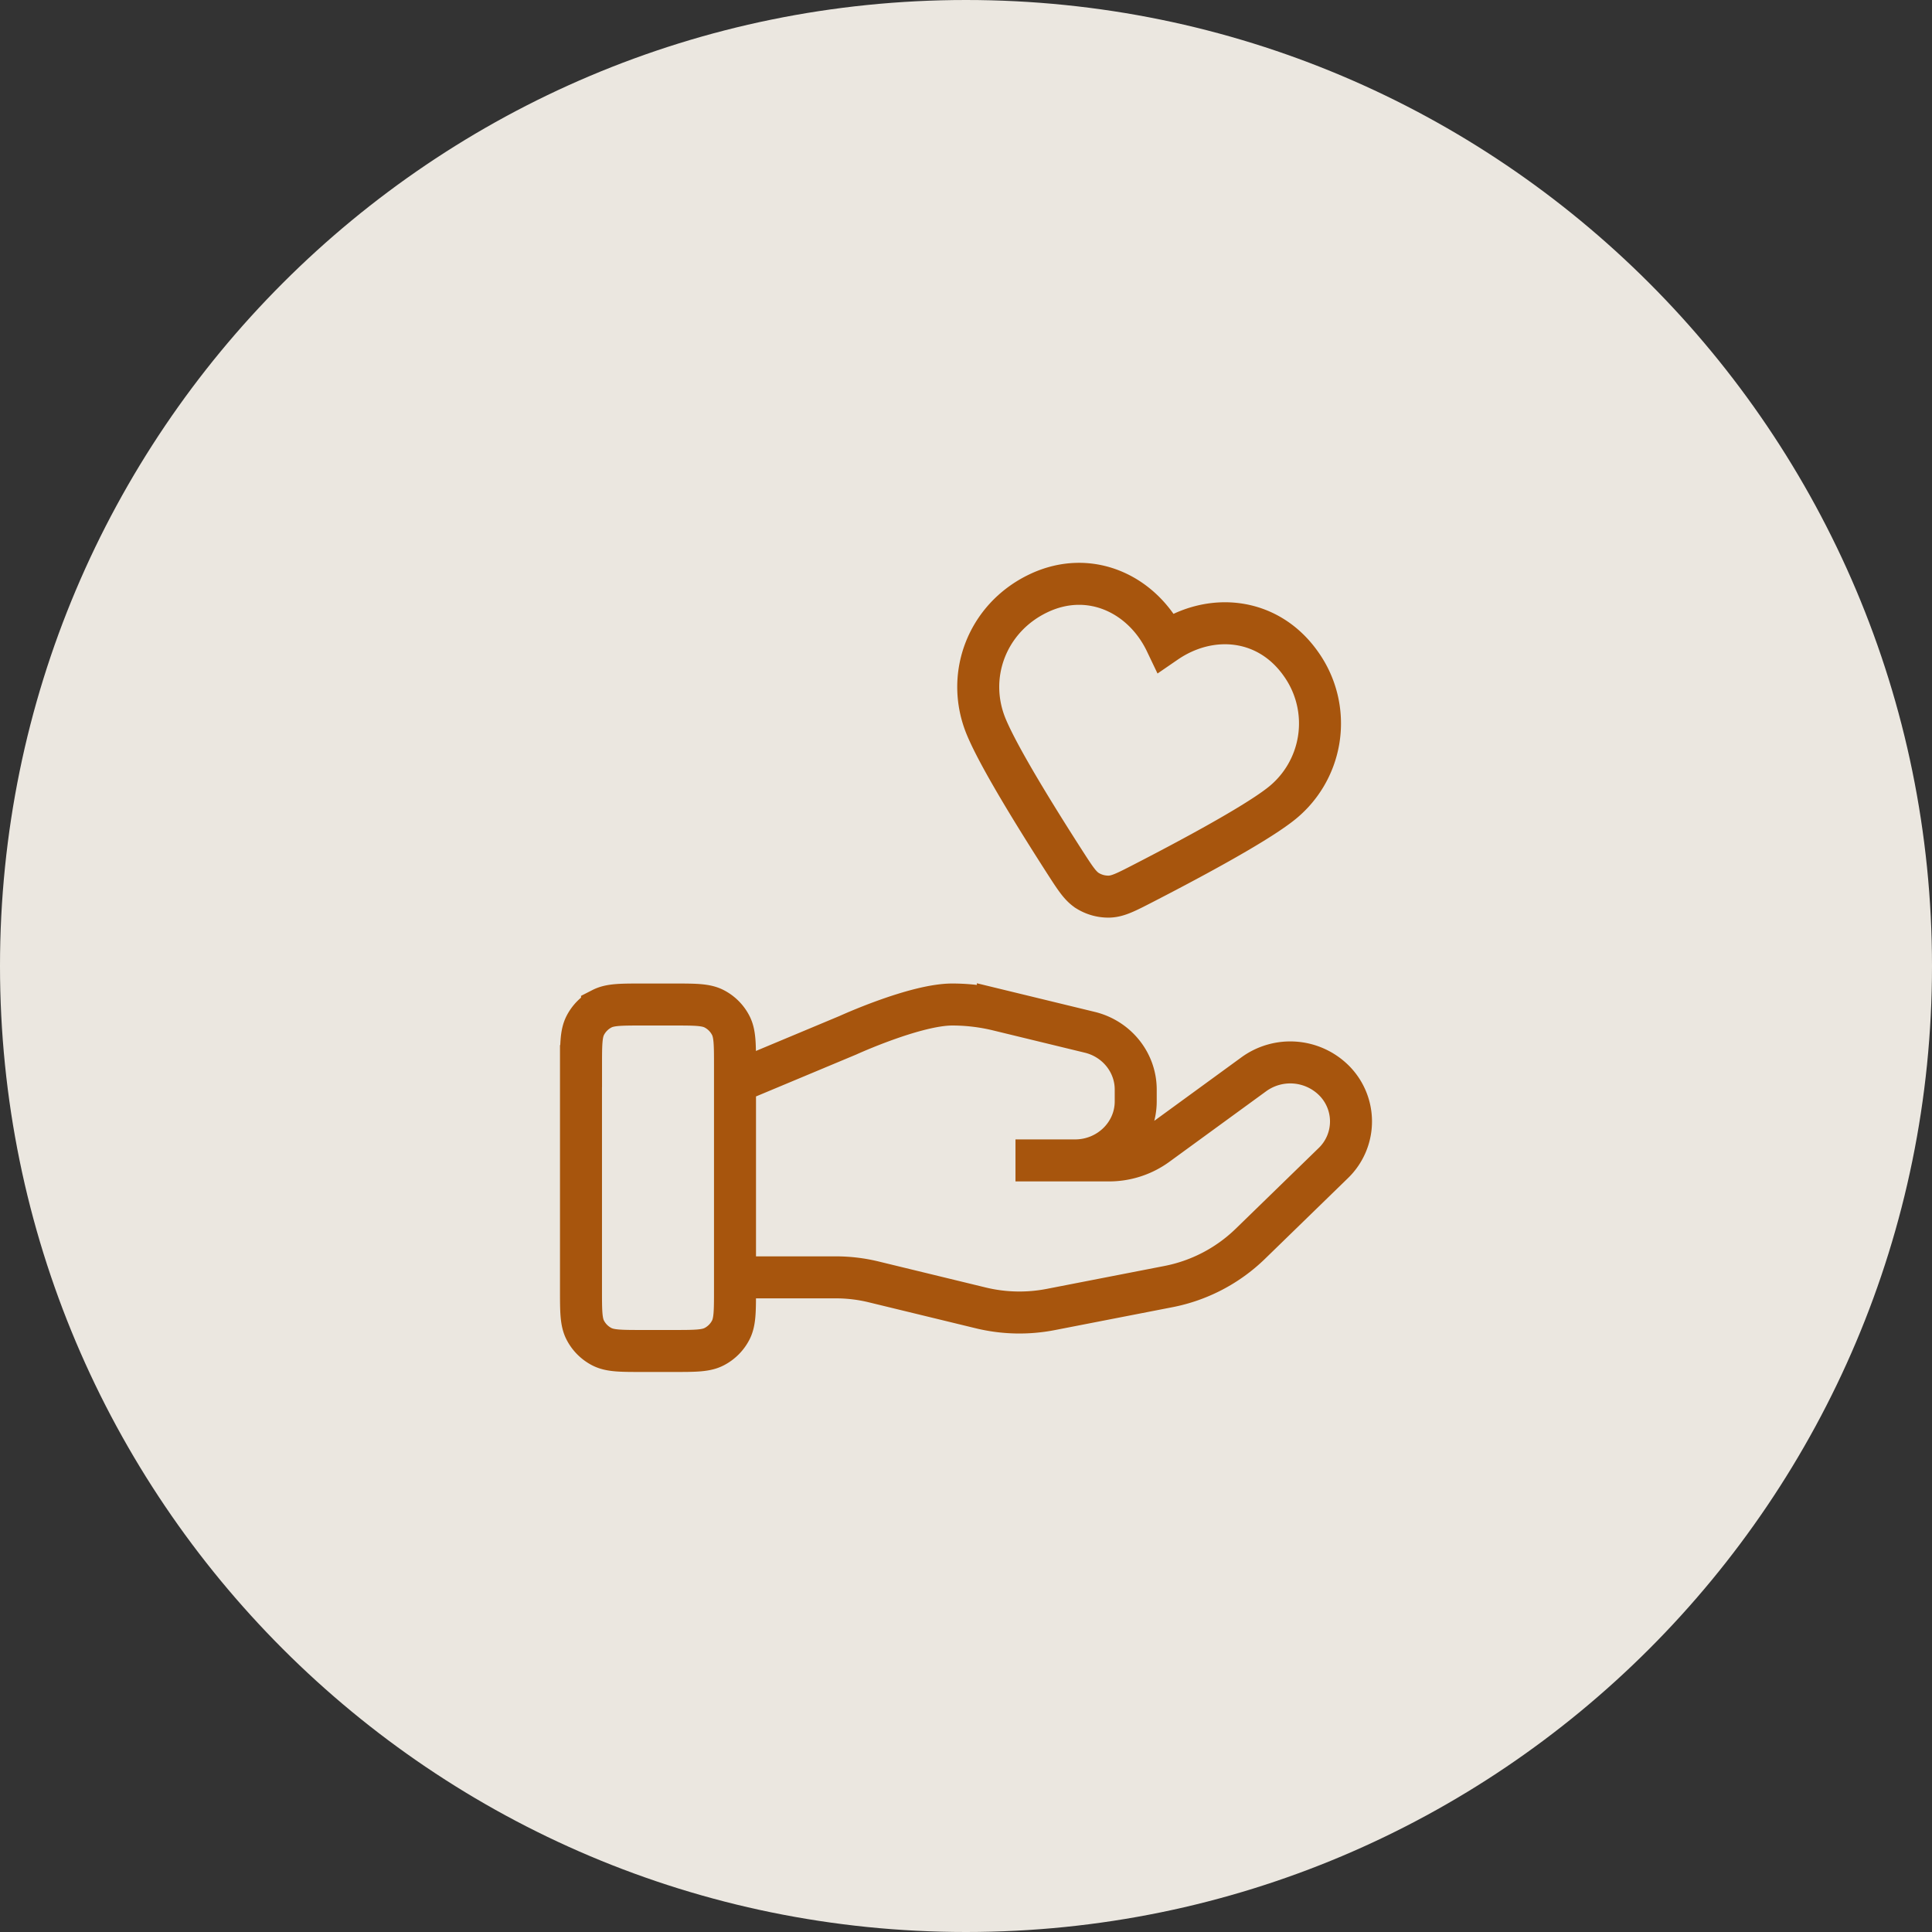
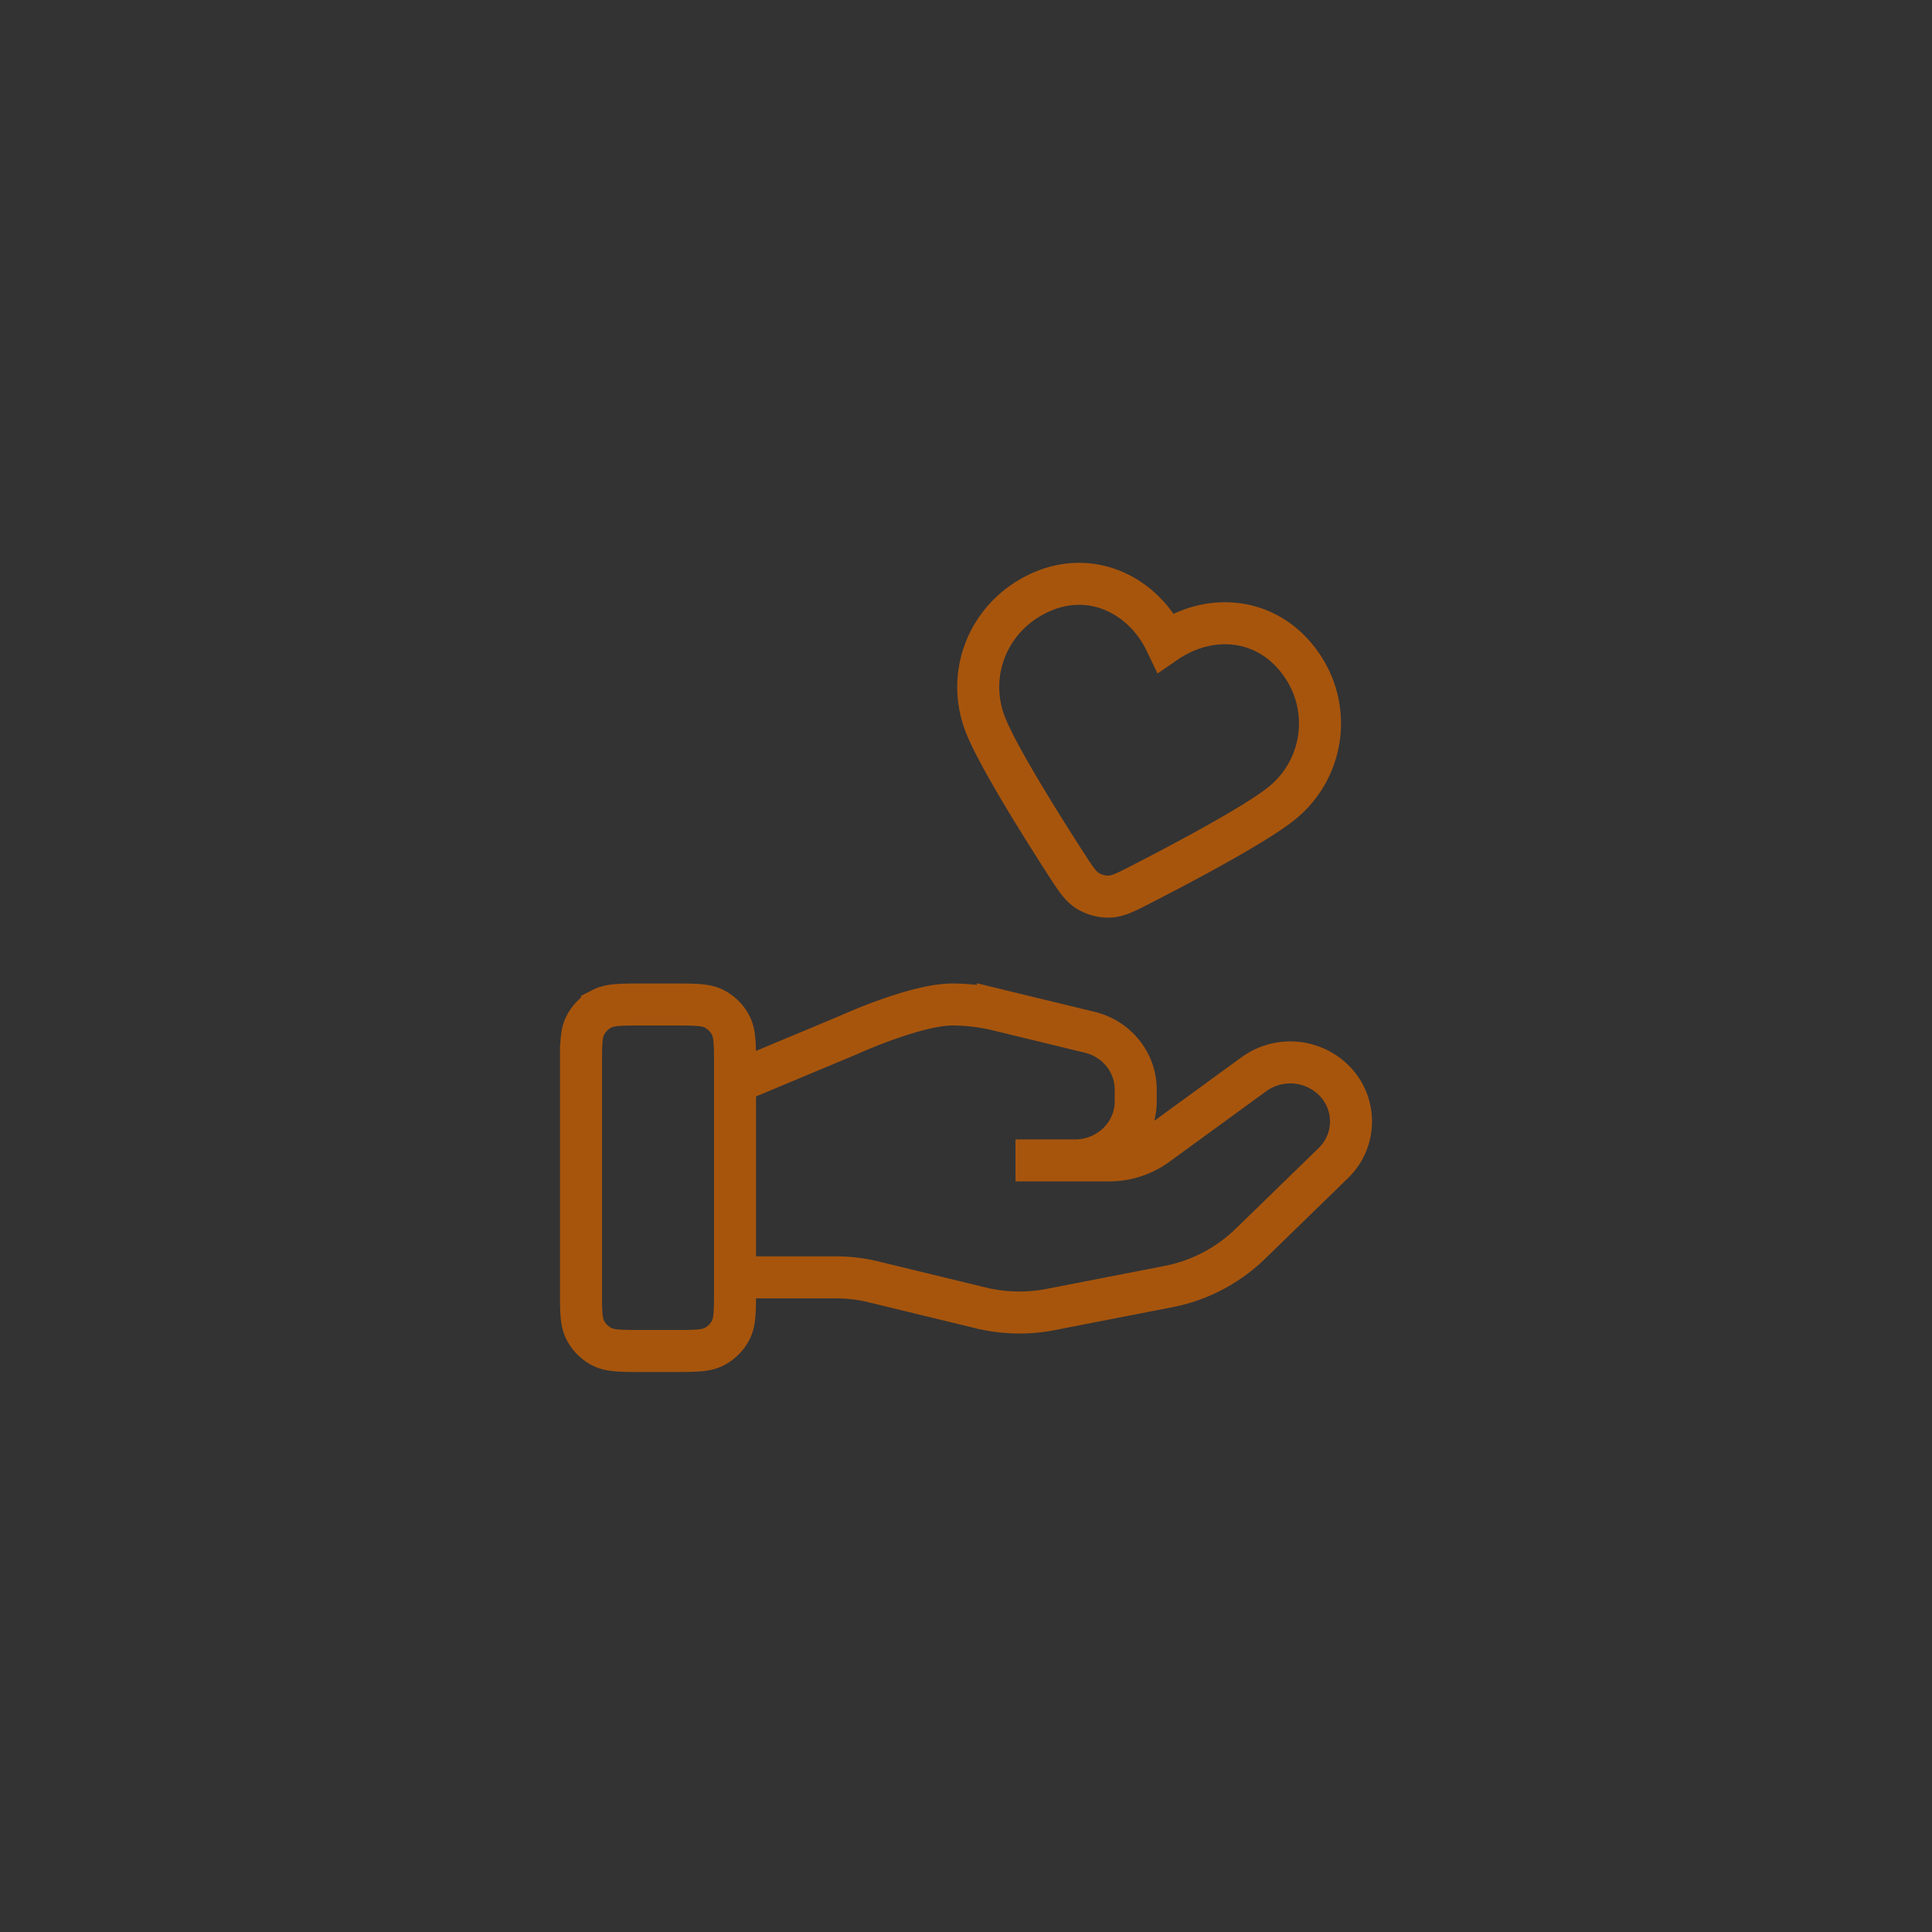
<svg xmlns="http://www.w3.org/2000/svg" fill="none" viewBox="0 0 46 46" className="_container__icon_1n4zg_21">
  <rect x="0" y="0" width="46" height="46" fill="#333333" stroke="none" />
  <g opacity="0.9">
-     <path d="M0 23C0 10.297 10.297 0 23 0s23 10.297 23 23-10.297 23-23 23S0 35.703 0 23Z" fill="#FFFBF3" />
    <g clipPath="url(#clipPath)">
      <path d="M17.5 30.413h2.393c.312 0 .622.037.924.112l2.529.614c.548.134 1.12.147 1.674.039l2.795-.544a3.855 3.855 0 0 0 1.95-1.015l1.978-1.924a1.378 1.378 0 0 0 0-1.988 1.476 1.476 0 0 0-1.889-.13l-2.305 1.68a1.94 1.94 0 0 1-1.145.372h-2.226 1.417c.799 0 1.446-.63 1.446-1.406v-.281c0-.645-.452-1.208-1.095-1.364l-2.187-.531a4.608 4.608 0 0 0-1.086-.13c-.884 0-2.485.732-2.485.732L17.5 25.773m-3.667-.39V30.7c0 .513 0 .77.1.966a.917.917 0 0 0 .4.4c.197.1.454.1.967.1h.733c.514 0 .77 0 .966-.1a.917.917 0 0 0 .401-.4c.1-.196.1-.453.1-.966v-5.317c0-.513 0-.77-.1-.966a.917.917 0 0 0-.4-.4c-.197-.1-.453-.1-.967-.1H15.3c-.513 0-.77 0-.966.1a.918.918 0 0 0-.4.4c-.1.196-.1.453-.1.966Zm13.926-10.09c-.547-1.145-1.809-1.751-3.035-1.166-1.227.585-1.75 1.974-1.236 3.192.317.754 1.227 2.216 1.875 3.224.24.372.36.558.535.667a.94.94 0 0 0 .514.138c.206-.007.403-.108.797-.311 1.065-.548 2.584-1.36 3.235-1.854a2.44 2.44 0 0 0 .526-3.382c-.79-1.116-2.165-1.226-3.211-.508Z" stroke="#B45909" strokeWidth="1.833" strokeLinecap="round" strokeLinejoin="round" />
    </g>
  </g>
  <defs>
    <clipPath id="clipPath">
      <path fill="#fff" transform="translate(12 12)" d="M0 0h22v22H0z" />
    </clipPath>
  </defs>
</svg>